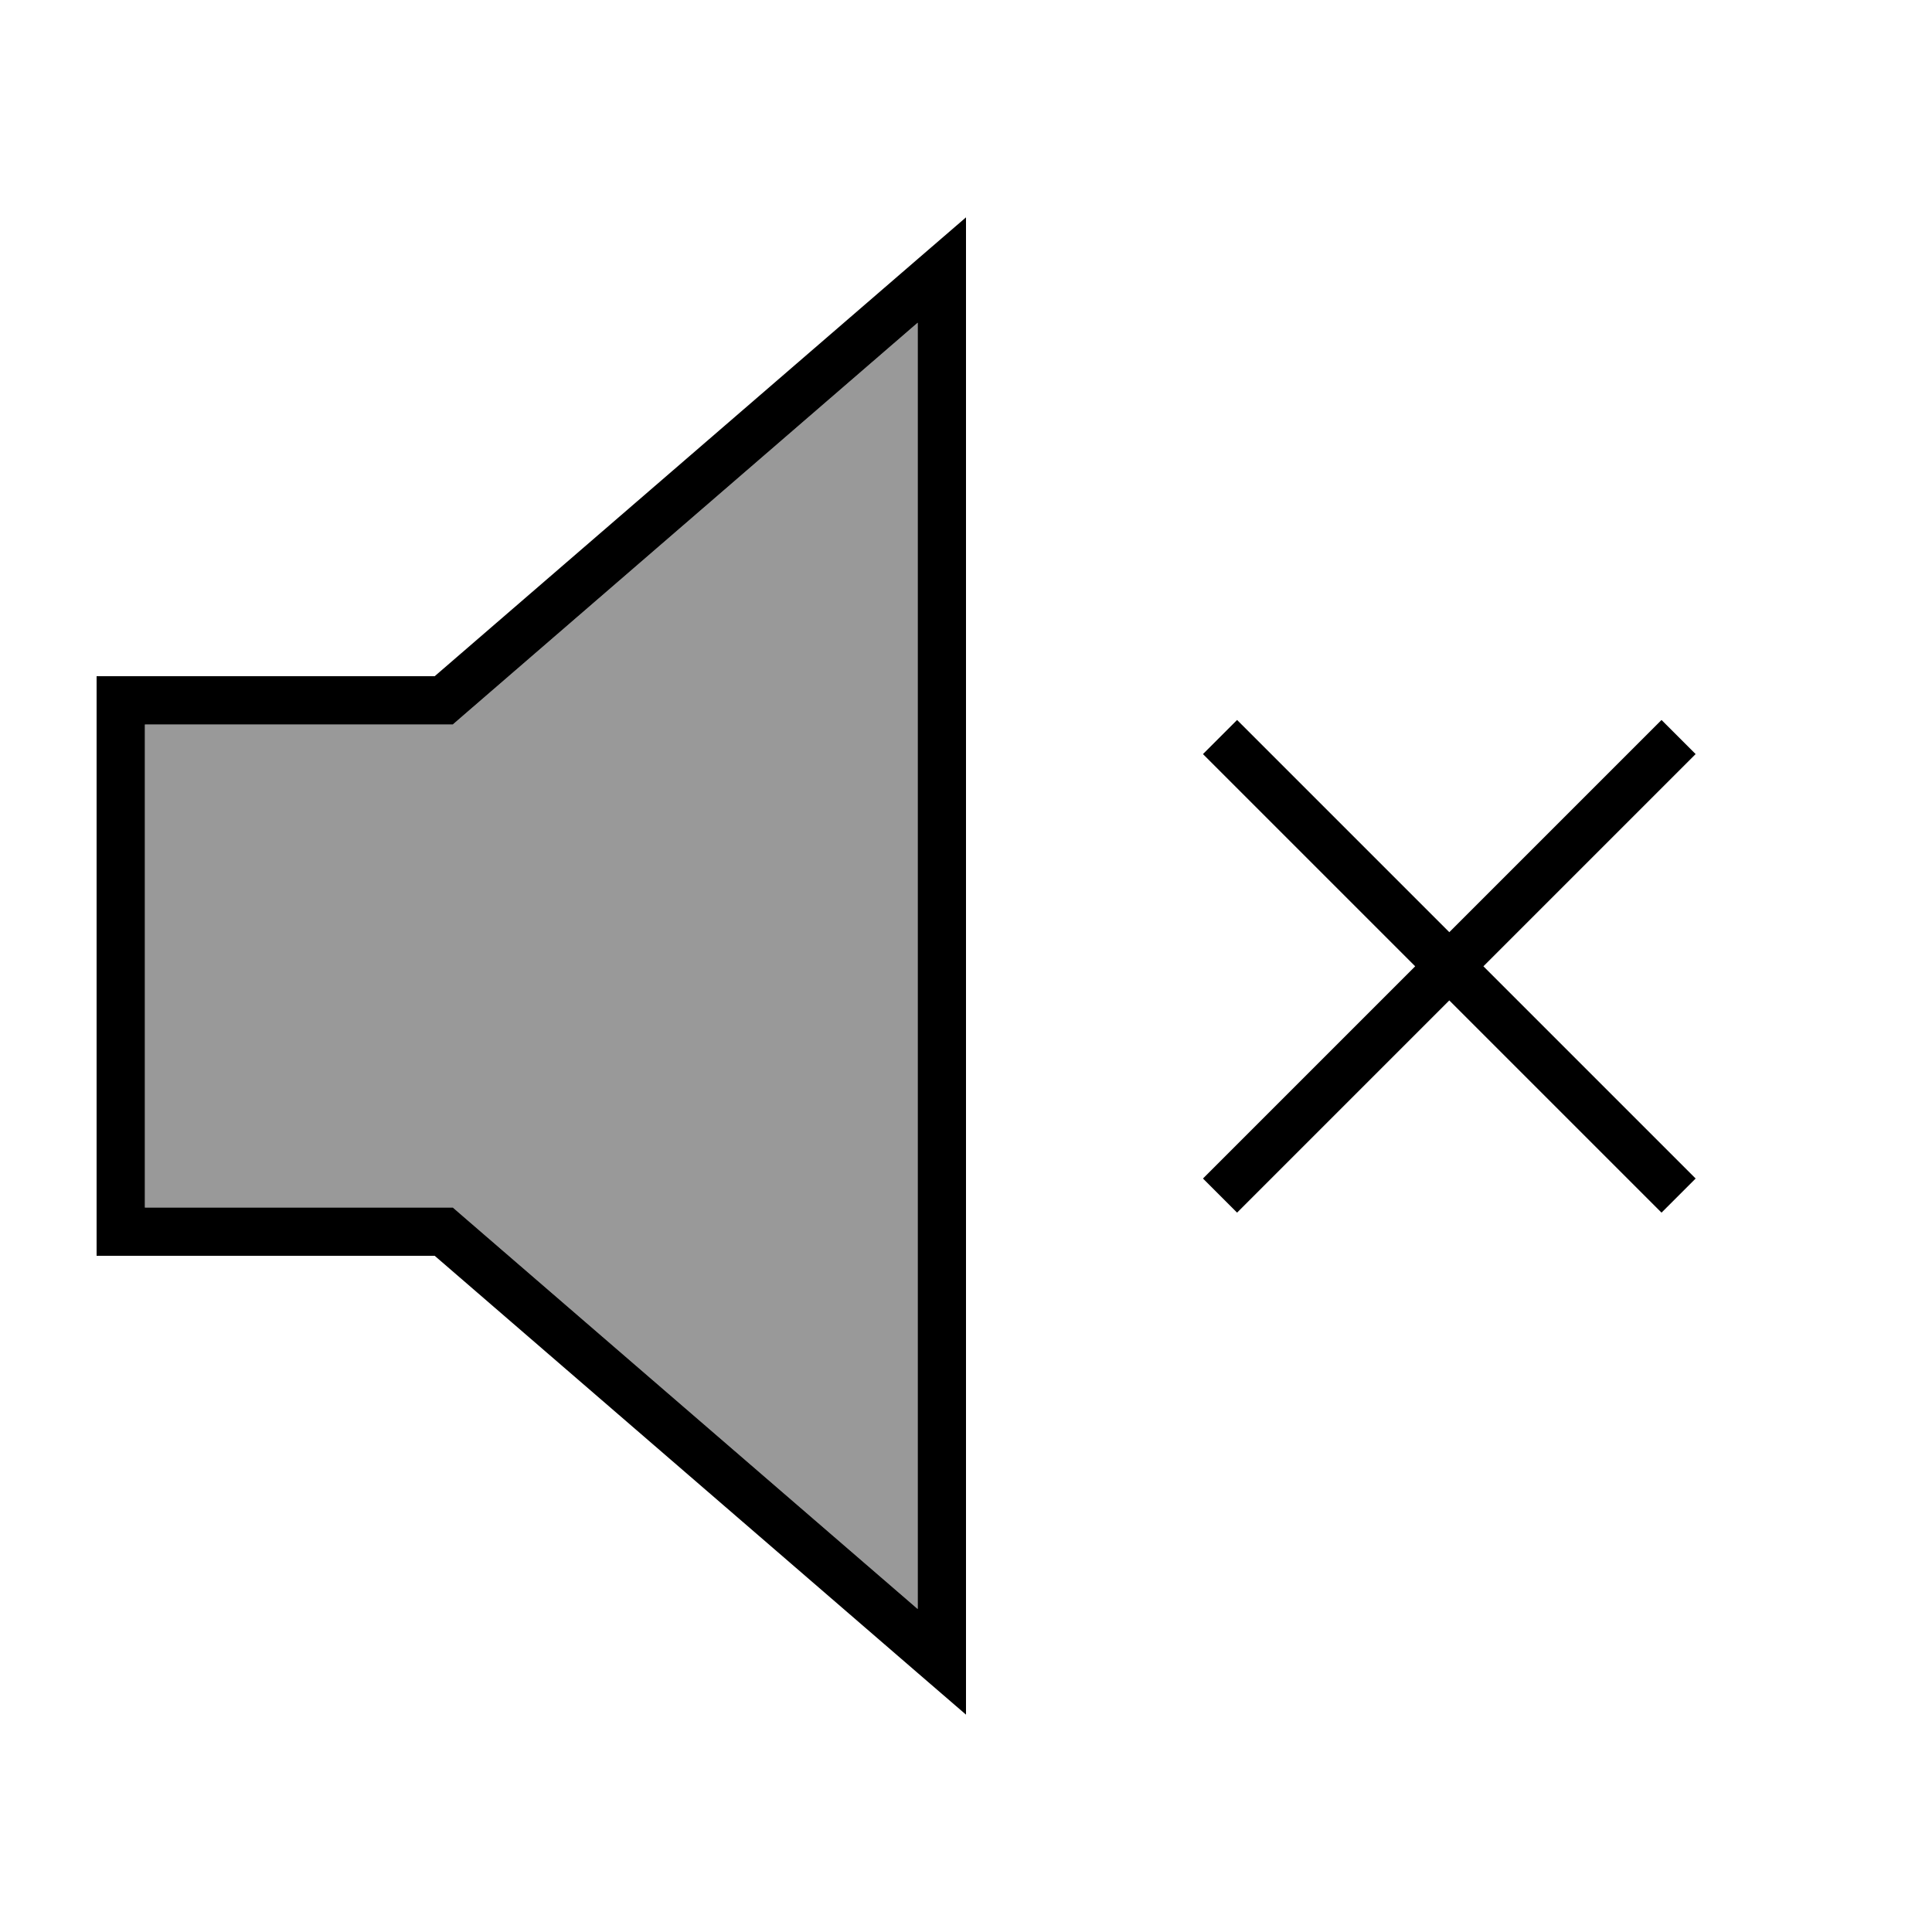
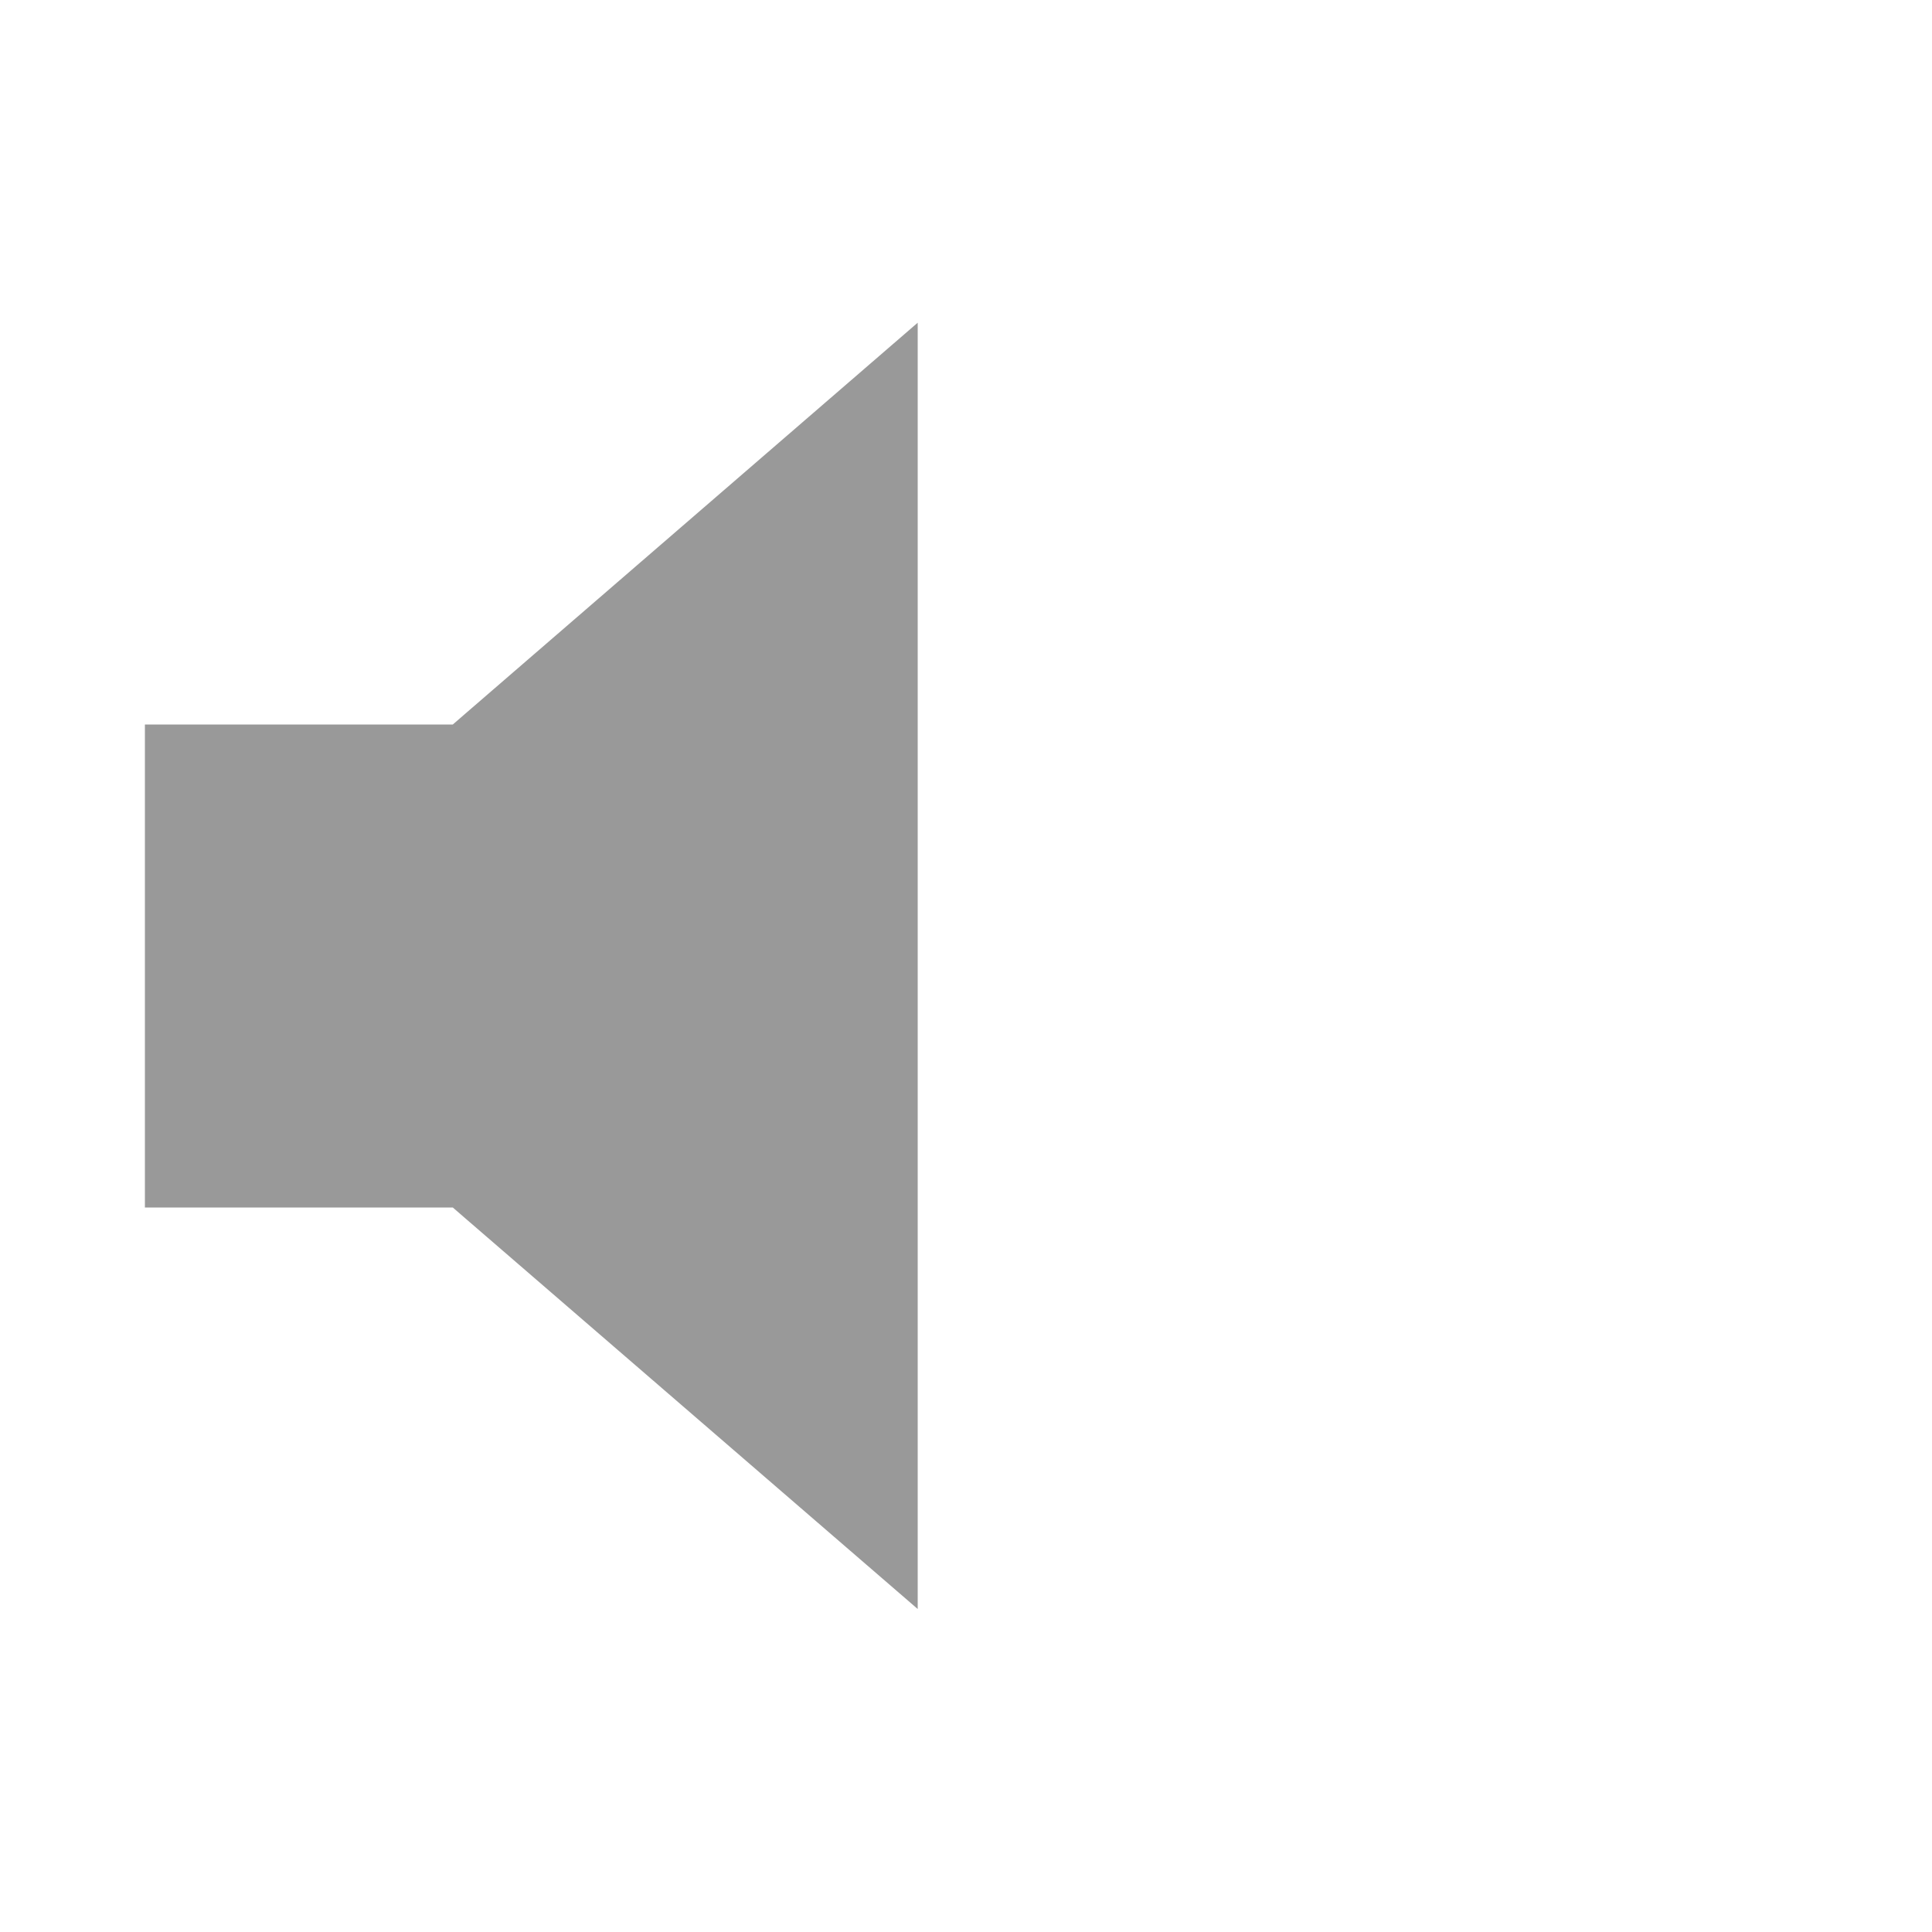
<svg xmlns="http://www.w3.org/2000/svg" viewBox="0 0 640 640">
  <path opacity=".4" fill="currentColor" d="M48 240L48 400L150 400L154.5 403.9L304 533L304 106.9L154.5 236.1L150 240L48 240z" />
-   <path fill="currentColor" d="M154.5 403.9L150 400L48 400L48 240L150 240L154.5 236.1L304 106.9L304 533L154.5 403.9zM32 416L144 416L304 554.2L320 568L320 72L304 85.8L144 224L32 224L32 416zM409.8 238.5L398.5 249.8L404.2 255.5L468.8 320.1L404.2 384.7L398.5 390.4L409.8 401.7L415.5 396L480.1 331.4L544.7 396L550.4 401.7L561.7 390.4L556 384.7L491.4 320.1L556 255.5L561.7 249.8L550.4 238.5L544.7 244.2L480.1 308.8L415.5 244.2L409.8 238.5z" />
</svg>